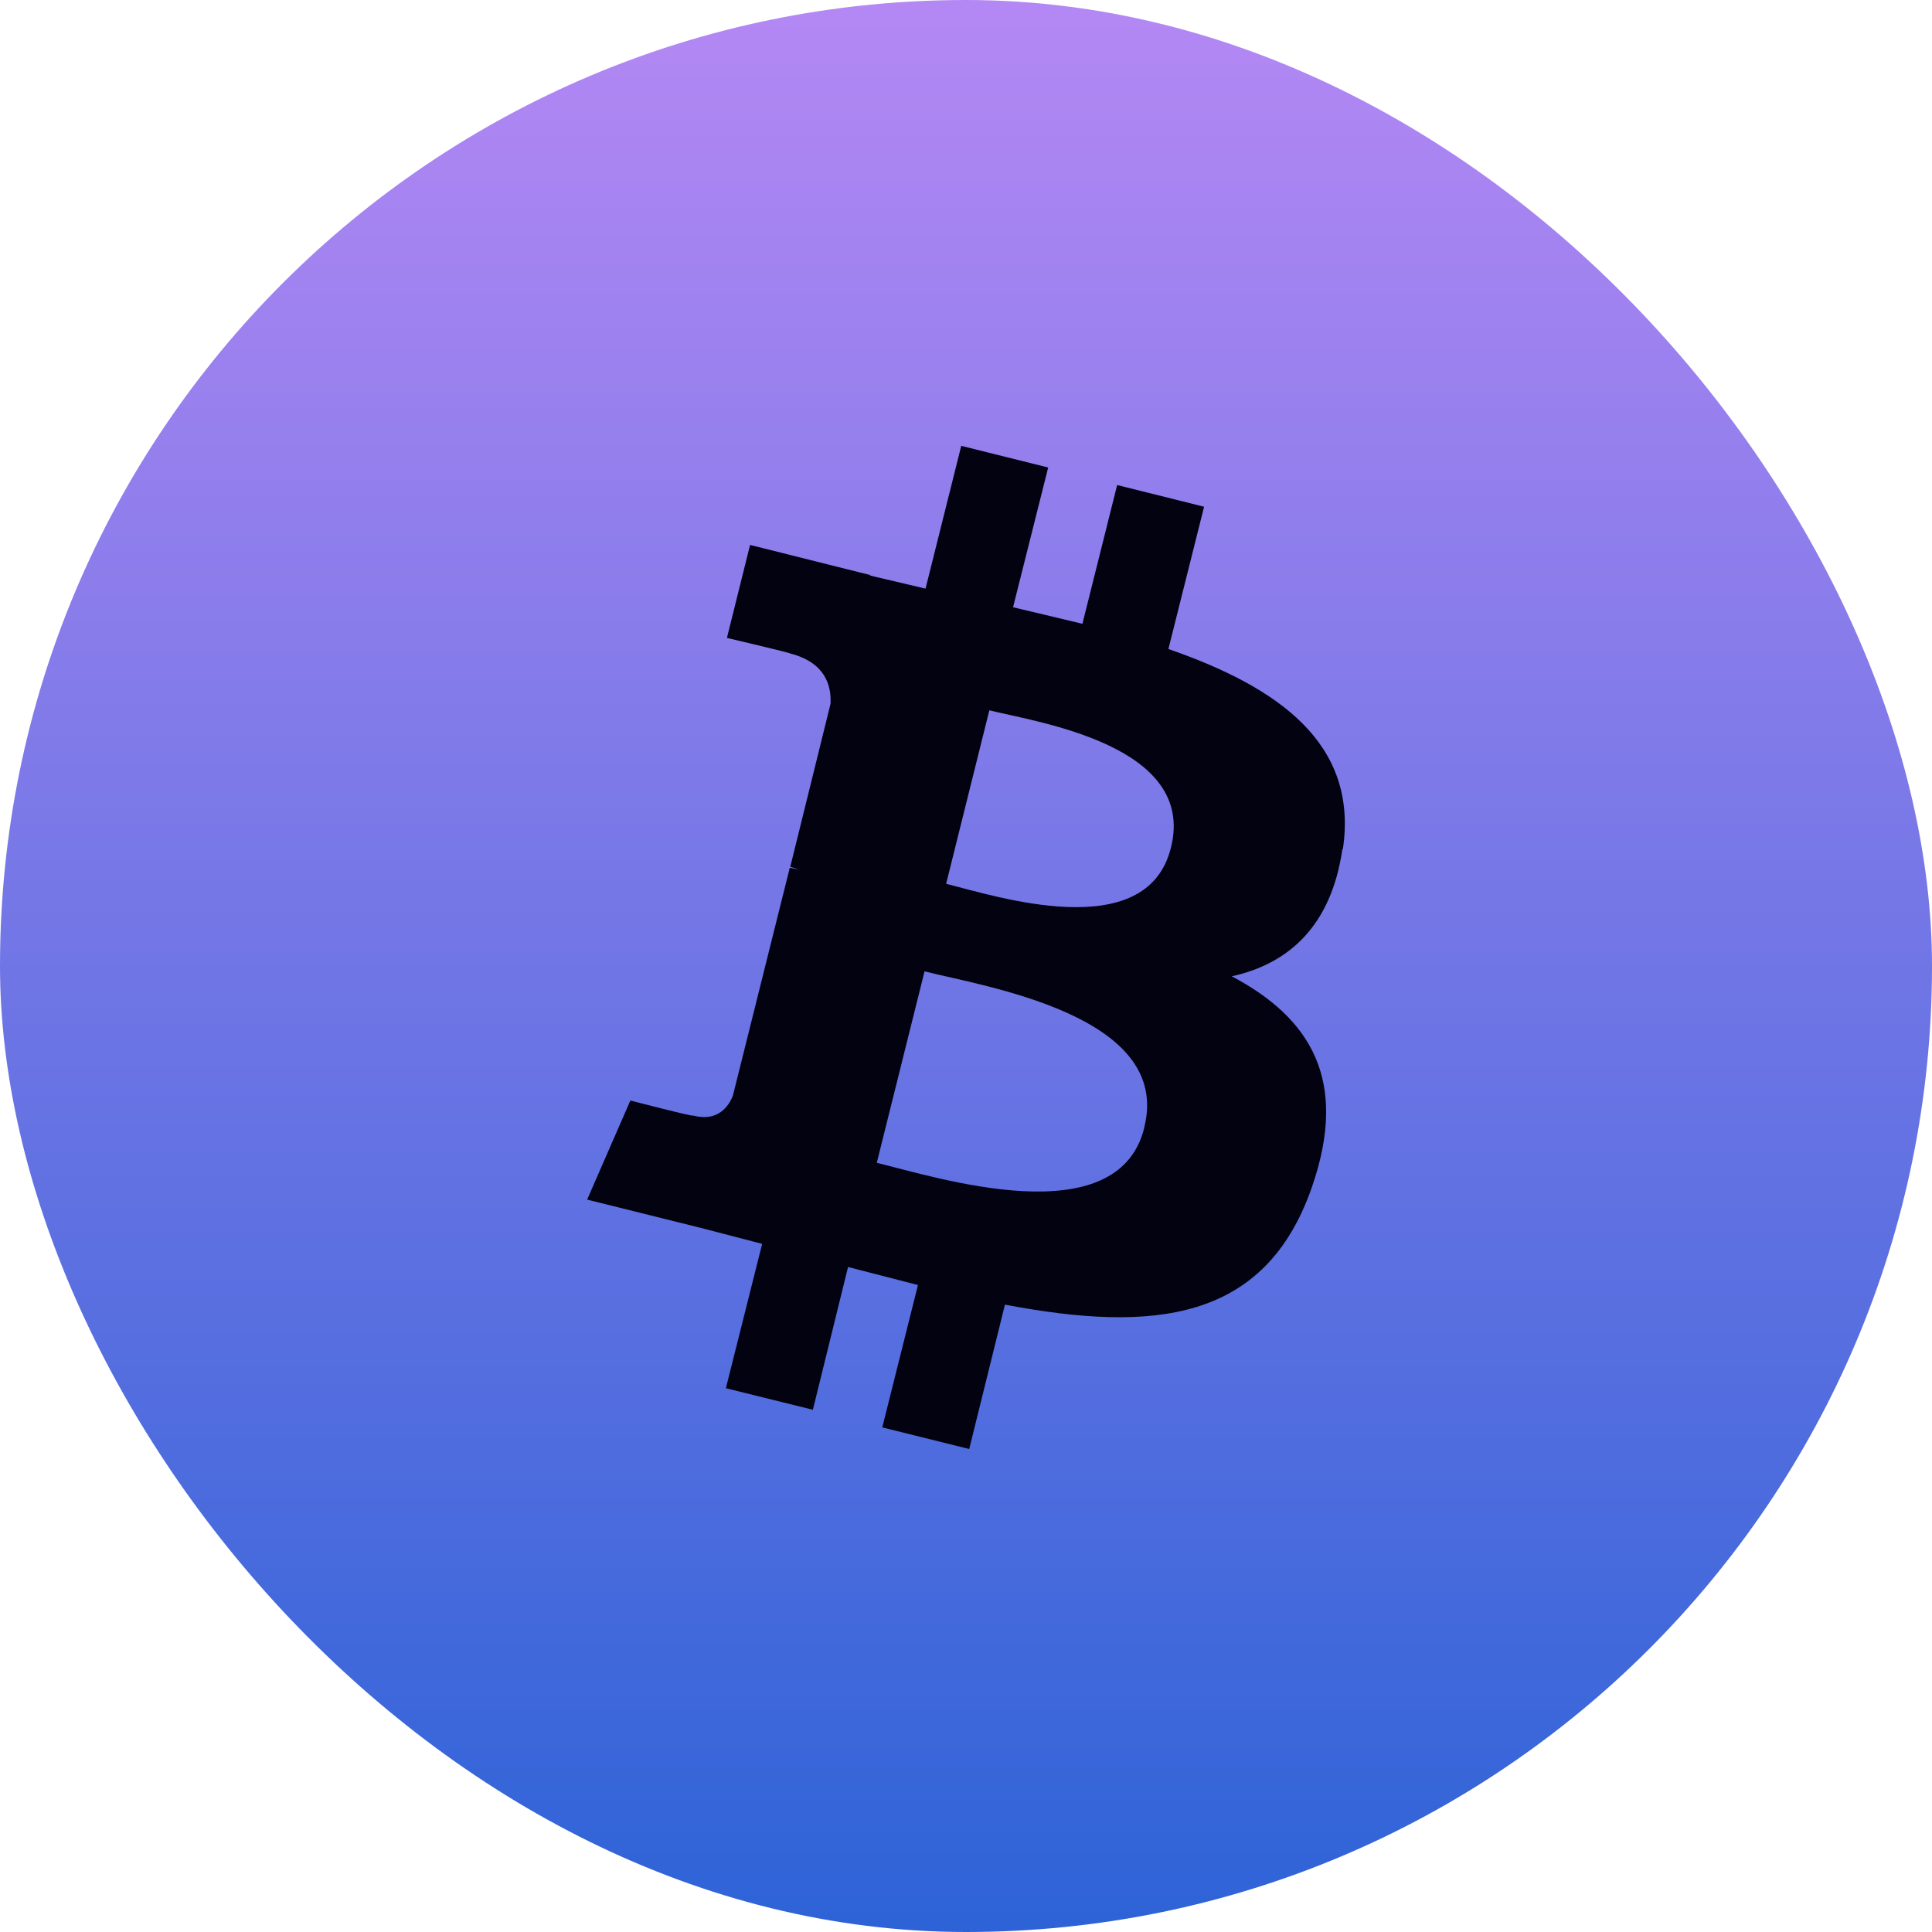
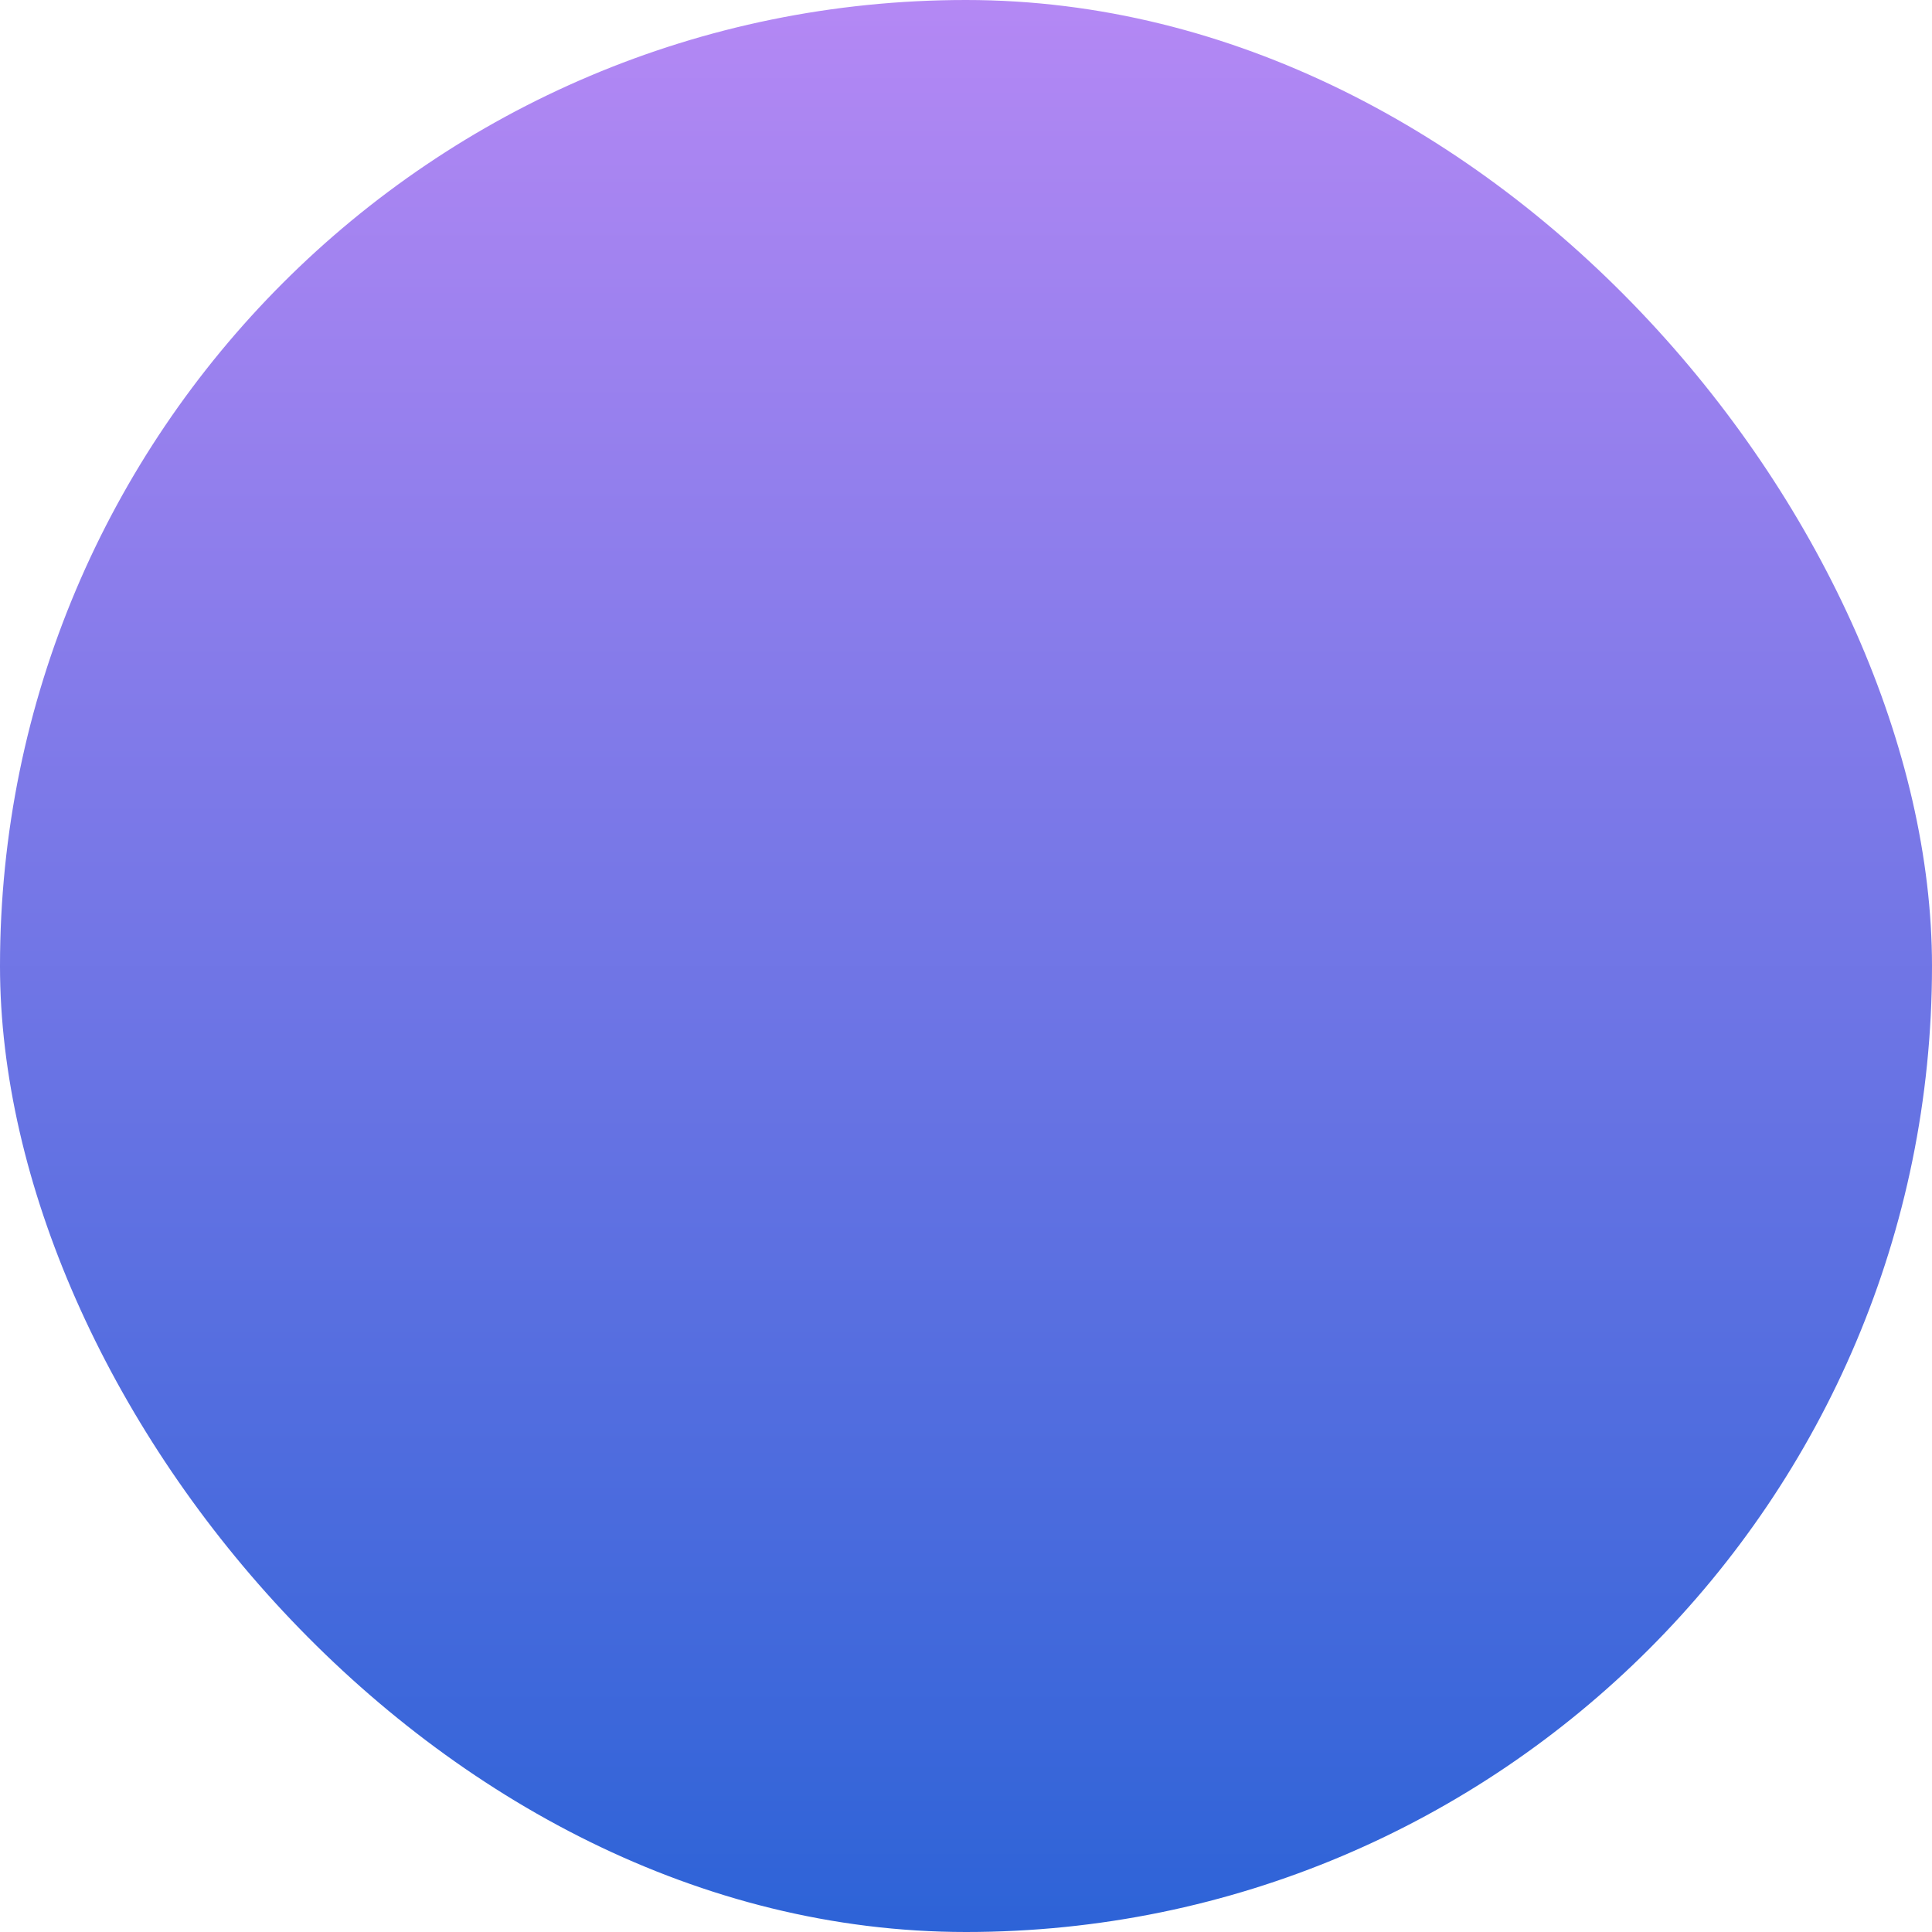
<svg xmlns="http://www.w3.org/2000/svg" width="39" height="39" viewBox="0 0 39 39" fill="none">
  <rect width="39" height="39" rx="19.5" fill="url(#paint0_linear_211_2322)" />
-   <path d="M27.108 17.14C27.423 15.009 25.809 13.872 23.586 13.101L24.306 10.229L22.551 9.791L21.85 12.592L20.45 12.258L21.159 9.437L19.404 9L18.683 11.882L17.567 11.619V11.608L15.141 11L14.674 12.877C14.674 12.877 15.973 13.183 15.953 13.192C16.663 13.375 16.785 13.842 16.765 14.208L15.953 17.496L16.135 17.557L15.943 17.516L14.795 22.114C14.714 22.328 14.492 22.652 13.994 22.519C14.014 22.551 12.725 22.215 12.725 22.215L11.852 24.216L14.136 24.784L15.385 25.109L14.653 28.023L16.409 28.458L17.119 25.576L18.53 25.94L17.81 28.814L19.565 29.25L20.286 26.336C23.281 26.904 25.535 26.683 26.48 23.971C27.24 21.789 26.438 20.54 24.865 19.708C26.013 19.455 26.874 18.693 27.098 17.14H27.108ZM23.099 22.764C22.56 24.947 18.886 23.759 17.699 23.473L18.663 19.608C19.85 19.911 23.667 20.49 23.099 22.753V22.764ZM23.637 17.11C23.149 19.09 20.084 18.084 19.099 17.841L19.971 14.339C20.967 14.583 24.154 15.05 23.637 17.11Z" fill="#020211" />
  <defs>
    <linearGradient id="paint0_linear_211_2322" x1="19.497" y1="0" x2="19.497" y2="39" gradientUnits="userSpaceOnUse">
      <stop stop-color="#B488F4" />
      <stop offset="1" stop-color="#2D63D7" />
    </linearGradient>
  </defs>
</svg>